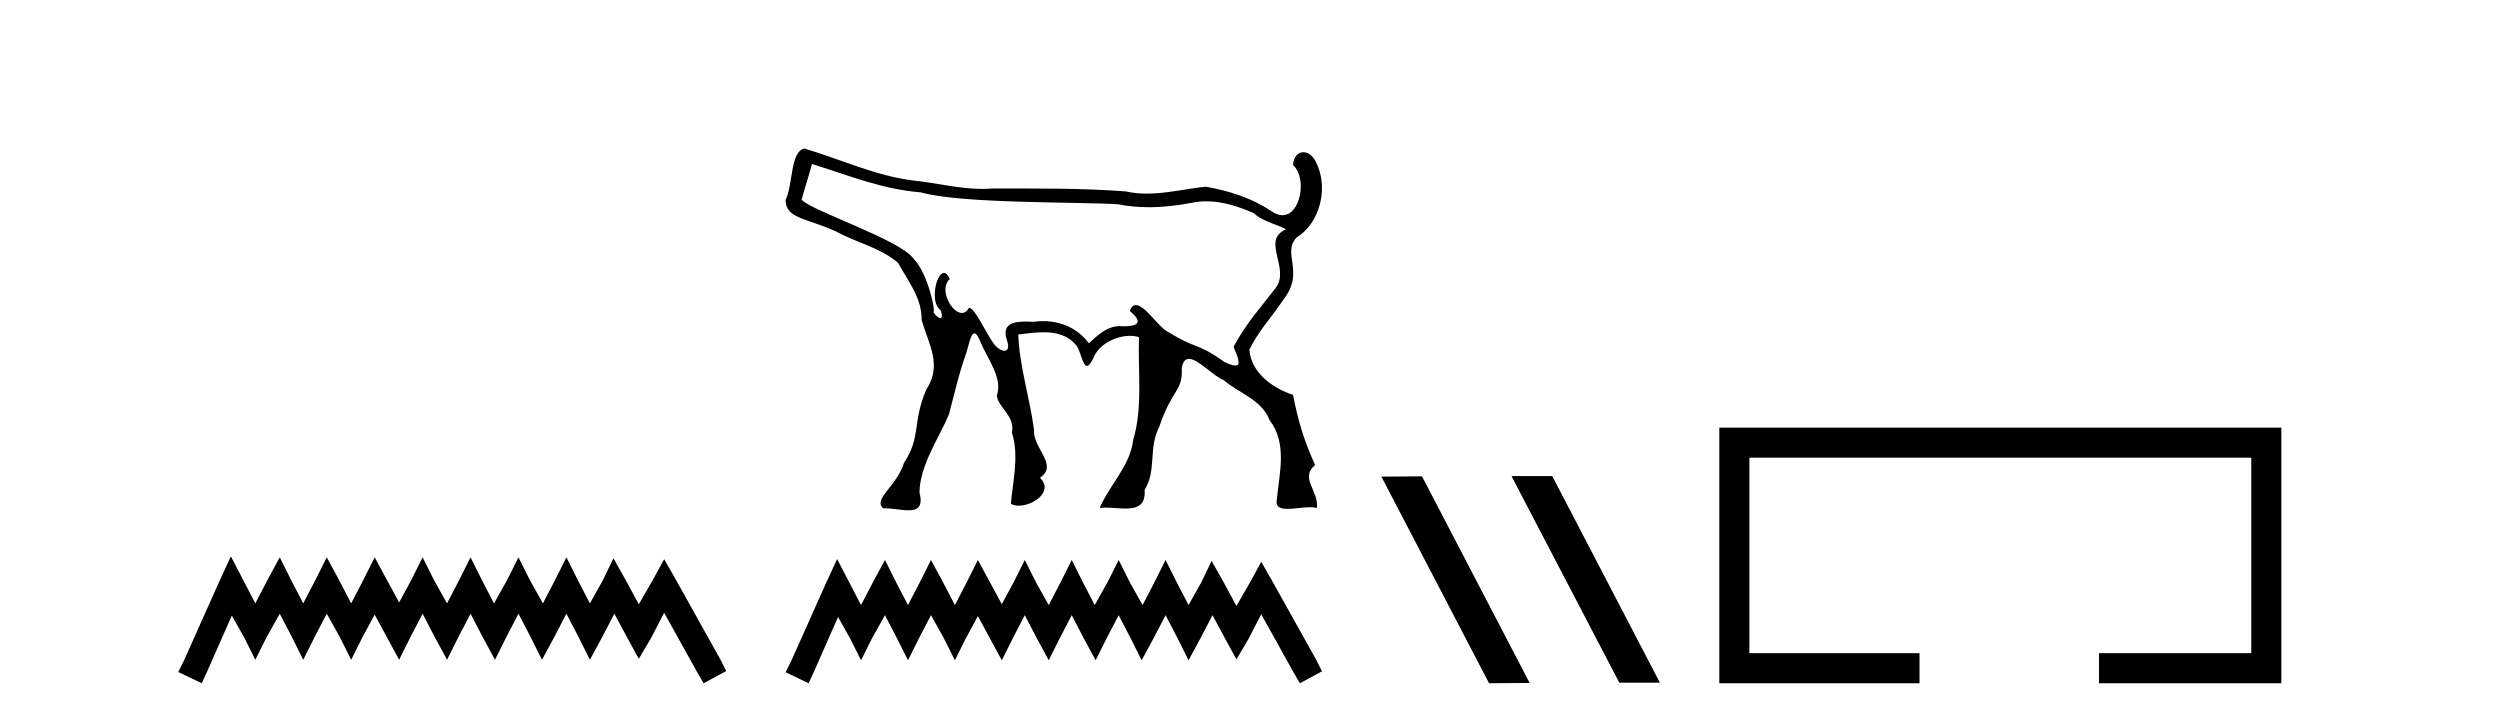
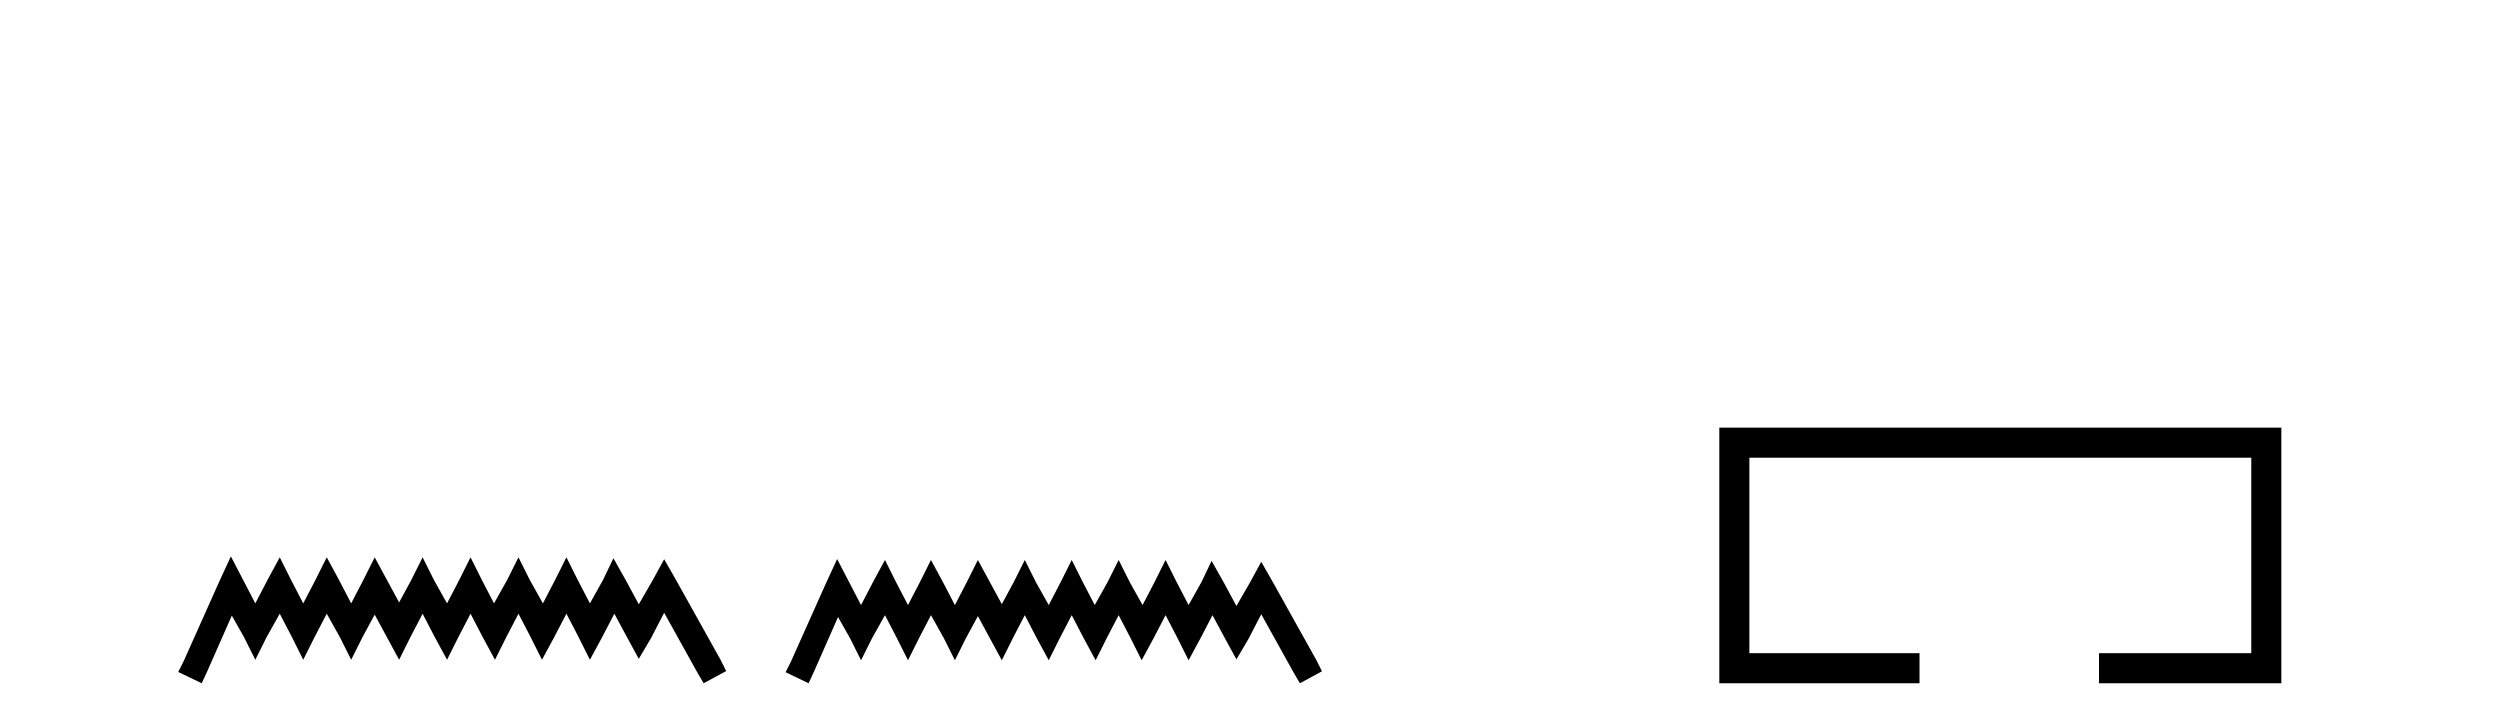
<svg xmlns="http://www.w3.org/2000/svg" width="142.0" height="41.0">
  <path d="M 13.114 31.602 L 12.473 32.99 L 10.444 37.528 L 10.124 38.169 L 11.459 38.809 L 11.779 38.115 L 13.167 34.966 L 13.861 36.193 L 14.502 37.475 L 15.142 36.193 L 15.89 34.859 L 16.584 36.193 L 17.224 37.475 L 17.865 36.193 L 18.559 34.859 L 19.306 36.193 L 19.947 37.475 L 20.588 36.193 L 21.282 34.912 L 21.976 36.193 L 22.67 37.475 L 23.31 36.193 L 24.004 34.859 L 24.698 36.193 L 25.392 37.475 L 26.033 36.193 L 26.727 34.859 L 27.421 36.193 L 28.115 37.475 L 28.755 36.193 L 29.449 34.859 L 30.143 36.193 L 30.784 37.475 L 31.478 36.193 L 32.172 34.859 L 32.866 36.193 L 33.507 37.475 L 34.201 36.193 L 34.895 34.859 L 35.642 36.247 L 36.283 37.421 L 36.977 36.247 L 37.724 34.805 L 39.593 38.169 L 39.966 38.809 L 41.248 38.115 L 40.927 37.475 L 38.365 32.884 L 37.724 31.763 L 37.084 32.937 L 36.283 34.325 L 35.535 32.937 L 34.841 31.709 L 34.254 32.937 L 33.507 34.272 L 32.813 32.937 L 32.172 31.656 L 31.531 32.937 L 30.837 34.272 L 30.09 32.937 L 29.449 31.656 L 28.809 32.937 L 28.061 34.272 L 27.367 32.937 L 26.727 31.656 L 26.086 32.937 L 25.392 34.272 L 24.645 32.937 L 24.004 31.656 L 23.364 32.937 L 22.67 34.218 L 21.976 32.937 L 21.282 31.656 L 20.641 32.937 L 19.947 34.272 L 19.253 32.937 L 18.559 31.656 L 17.918 32.937 L 17.224 34.272 L 16.53 32.937 L 15.89 31.656 L 15.196 32.937 L 14.502 34.272 L 13.808 32.937 L 13.114 31.602 Z" style="fill:#000000;stroke:none" />
-   <path d="M 46.118 9.316 C 48.265 9.974 50.041 10.741 52.303 10.927 C 54.605 11.583 61.359 11.46 63.499 11.603 C 64.085 11.719 64.67 11.77 65.254 11.77 C 66.058 11.77 66.859 11.675 67.659 11.525 C 67.946 11.462 68.234 11.434 68.519 11.434 C 69.456 11.434 70.374 11.737 71.226 12.112 C 71.677 12.582 72.854 12.849 73.041 13.03 C 71.604 13.648 73.316 15.239 72.452 16.365 C 71.64 17.428 70.824 18.287 70.064 19.703 C 70.346 20.353 70.493 20.763 70.169 20.763 C 70.044 20.763 69.85 20.702 69.566 20.57 C 67.907 19.397 68.054 19.904 66.329 18.842 C 65.801 18.586 65.038 17.329 64.522 17.329 C 64.382 17.329 64.26 17.423 64.166 17.655 C 64.897 18.262 64.732 18.534 63.805 18.534 C 63.804 18.534 63.803 18.534 63.802 18.534 C 63.737 18.527 63.675 18.523 63.614 18.523 C 62.845 18.523 62.332 19.07 61.848 19.499 C 61.225 18.651 60.271 18.24 59.255 18.24 C 59.08 18.24 58.903 18.252 58.725 18.277 C 58.578 18.27 58.423 18.264 58.27 18.264 C 57.538 18.264 56.849 18.411 57.215 19.393 C 57.329 19.764 57.227 19.923 57.049 19.923 C 56.879 19.923 56.64 19.778 56.458 19.536 C 56.035 18.974 55.369 17.486 55.056 17.486 C 55.048 17.486 55.041 17.487 55.034 17.489 C 54.924 17.691 54.783 17.776 54.634 17.776 C 54.036 17.776 53.311 16.408 53.945 15.853 C 53.839 15.604 53.725 15.501 53.615 15.501 C 53.17 15.501 52.803 17.19 53.421 17.614 C 53.544 17.922 53.509 18.067 53.405 18.067 C 53.307 18.067 53.149 17.941 53 17.703 L 53 17.703 C 53.009 17.714 53.017 17.719 53.024 17.719 C 53.151 17.719 52.724 15.556 51.899 14.704 C 51.153 13.621 46.173 12.013 45.533 11.348 C 45.703 10.671 45.948 9.993 46.118 9.316 ZM 45.688 8.437 C 44.885 8.595 45.045 10.505 44.622 11.356 C 44.621 12.406 45.758 12.373 47.467 13.136 C 48.614 13.771 50.03 14.078 51.003 14.926 C 51.796 16.303 52.342 16.971 52.352 18.198 C 52.763 19.583 53.521 20.737 52.621 22.112 C 51.799 24.005 52.339 24.792 51.35 26.282 C 50.946 27.615 49.563 28.345 50.167 28.873 C 50.194 28.872 50.222 28.871 50.25 28.871 C 50.686 28.871 51.198 28.985 51.6 28.985 C 52.108 28.985 52.441 28.803 52.226 27.98 C 52.25 26.422 53.311 24.927 53.899 23.541 C 54.21 22.386 54.469 21.188 54.885 20.051 C 55.031 19.564 55.146 18.935 55.347 18.935 C 55.447 18.935 55.569 19.092 55.726 19.504 C 56.113 20.412 56.968 21.493 56.619 22.467 C 56.686 23.145 57.678 23.623 57.477 24.576 C 57.912 25.918 57.502 27.467 57.418 28.615 C 57.541 28.689 57.697 28.723 57.866 28.723 C 58.701 28.723 59.862 27.904 59.071 27.133 C 60.151 26.421 58.644 25.438 58.737 24.436 C 58.496 22.62 57.905 20.813 57.837 18.998 C 58.293 18.947 58.793 18.872 59.281 18.872 C 59.965 18.872 60.626 19.02 61.111 19.592 C 61.376 19.86 61.477 20.782 61.738 20.782 C 61.831 20.782 61.943 20.666 62.091 20.364 C 62.406 19.523 63.416 19.075 64.19 19.075 C 64.377 19.075 64.55 19.101 64.696 19.154 C 64.622 21.105 64.928 23.103 64.363 25 C 64.185 26.481 63.025 27.525 62.465 28.851 C 62.569 28.838 62.679 28.833 62.793 28.833 C 63.16 28.833 63.566 28.885 63.929 28.885 C 64.571 28.885 65.082 28.722 65.015 27.822 C 65.711 26.711 65.211 25.471 65.849 24.234 C 66.581 22.055 67.198 22.246 67.123 20.894 C 67.189 20.525 67.338 20.386 67.535 20.386 C 68.066 20.386 68.945 21.387 69.499 21.587 C 70.379 22.341 71.684 22.713 72.112 23.865 C 73.13 25.181 72.669 26.873 72.521 28.384 C 72.442 28.802 72.728 28.905 73.133 28.905 C 73.524 28.905 74.026 28.809 74.417 28.809 C 74.563 28.809 74.693 28.823 74.796 28.859 C 74.934 27.897 73.798 27.145 74.699 26.413 C 74.083 25.075 73.725 23.891 73.445 22.43 C 72.327 22.061 71.074 21.211 70.962 19.862 C 71.523 18.738 72.025 18.307 73.004 16.869 C 74.061 15.388 72.819 14.374 73.644 13.49 C 74.959 12.691 75.508 10.661 74.732 9.177 C 74.562 8.829 74.284 8.646 74.028 8.646 C 73.74 8.646 73.481 8.88 73.445 9.372 C 74.254 10.12 73.882 12.223 72.842 12.223 C 72.649 12.223 72.433 12.15 72.197 11.983 C 71.085 11.238 69.789 10.833 68.484 10.604 C 67.374 10.717 66.26 10.998 65.143 10.998 C 64.746 10.998 64.348 10.963 63.95 10.872 C 61.436 10.68 58.909 10.712 56.388 10.703 C 56.184 10.722 55.98 10.73 55.777 10.73 C 54.478 10.73 53.194 10.389 51.9 10.257 C 49.744 9.994 47.757 9.048 45.688 8.437 Z" style="fill:#000000;stroke:none" />
  <path d="M 47.549 31.755 L 46.922 33.113 L 44.936 37.555 L 44.622 38.182 L 45.929 38.809 L 46.242 38.13 L 47.601 35.047 L 48.28 36.249 L 48.907 37.503 L 49.534 36.249 L 50.266 34.942 L 50.945 36.249 L 51.573 37.503 L 52.2 36.249 L 52.879 34.942 L 53.611 36.249 L 54.238 37.503 L 54.865 36.249 L 55.544 34.995 L 56.223 36.249 L 56.903 37.503 L 57.53 36.249 L 58.209 34.942 L 58.889 36.249 L 59.568 37.503 L 60.195 36.249 L 60.874 34.942 L 61.554 36.249 L 62.233 37.503 L 62.86 36.249 L 63.54 34.942 L 64.219 36.249 L 64.846 37.503 L 65.525 36.249 L 66.205 34.942 L 66.884 36.249 L 67.511 37.503 L 68.19 36.249 L 68.87 34.942 L 69.601 36.301 L 70.229 37.451 L 70.908 36.301 L 71.639 34.89 L 73.468 38.182 L 73.834 38.809 L 75.088 38.13 L 74.775 37.503 L 72.267 33.009 L 71.639 31.911 L 71.012 33.061 L 70.229 34.42 L 69.497 33.061 L 68.818 31.859 L 68.243 33.061 L 67.511 34.367 L 66.832 33.061 L 66.205 31.807 L 65.578 33.061 L 64.898 34.367 L 64.167 33.061 L 63.54 31.807 L 62.912 33.061 L 62.181 34.367 L 61.501 33.061 L 60.874 31.807 L 60.247 33.061 L 59.568 34.367 L 58.836 33.061 L 58.209 31.807 L 57.582 33.061 L 56.903 34.315 L 56.223 33.061 L 55.544 31.807 L 54.917 33.061 L 54.238 34.367 L 53.558 33.061 L 52.879 31.807 L 52.252 33.061 L 51.573 34.367 L 50.893 33.061 L 50.266 31.807 L 49.587 33.061 L 48.907 34.367 L 48.228 33.061 L 47.549 31.755 Z" style="fill:#000000;stroke:none" />
-   <path d="M 85.894 27.039 L 85.86 27.056 L 91.976 38.775 L 94.282 38.775 L 88.166 27.039 ZM 80.769 27.056 L 78.463 27.073 L 84.579 38.809 L 86.885 38.792 L 80.769 27.056 Z" style="fill:#000000;stroke:none" />
  <path d="M 97.657 24.289 L 97.657 38.809 L 109.028 38.809 L 109.028 37.101 L 99.365 37.101 L 99.365 25.997 L 127.873 25.997 L 127.873 37.101 L 119.224 37.101 L 119.224 38.809 L 129.581 38.809 L 129.581 24.289 Z" style="fill:#000000;stroke:none" />
</svg>